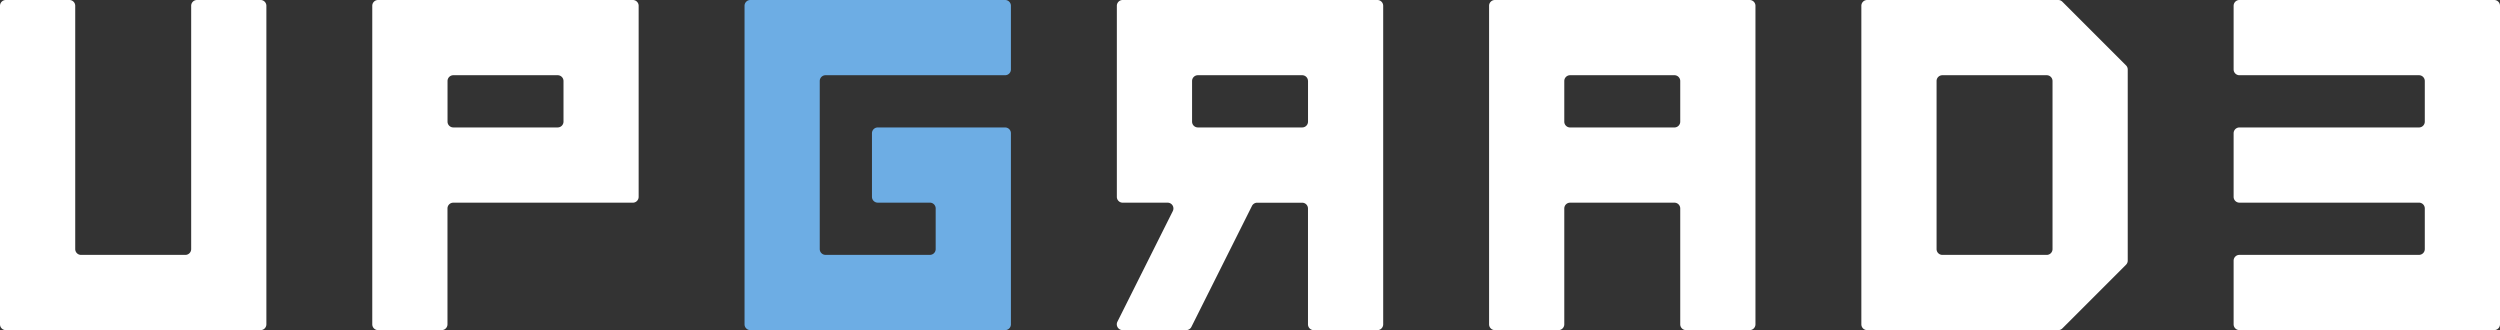
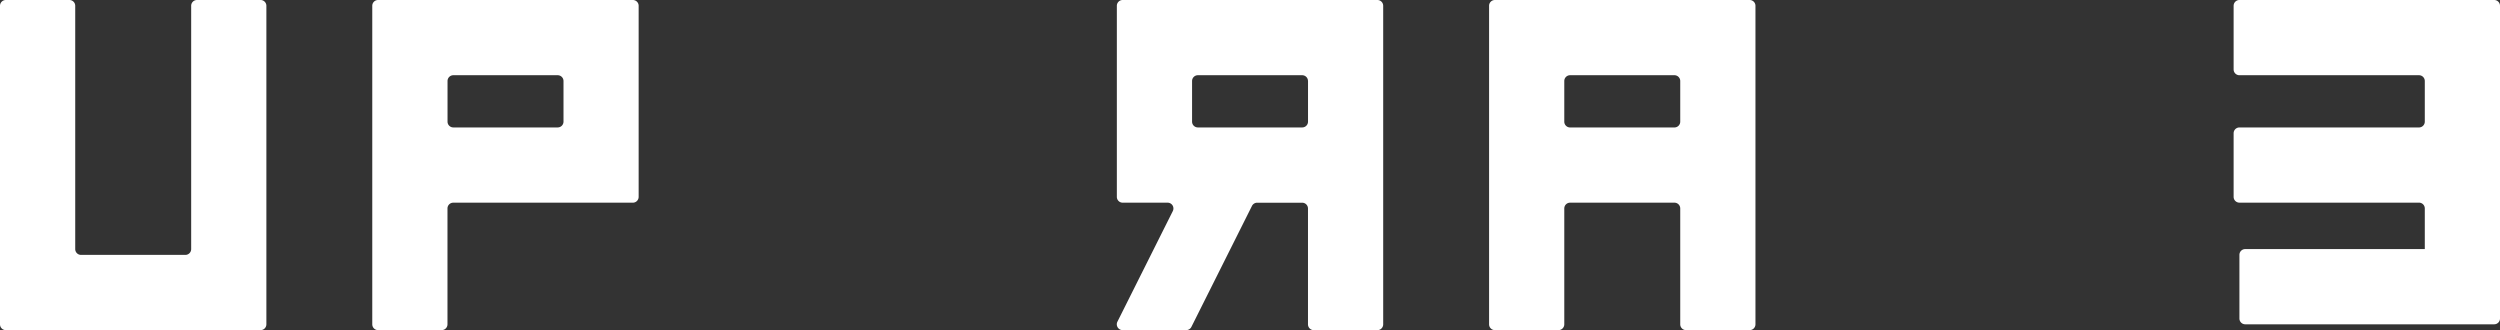
<svg xmlns="http://www.w3.org/2000/svg" viewBox="0 0 1384.21 182.78">
  <rect x="0" y="0" width="1384.21" height="182.78" fill="#333333" stroke="none" />
  <defs>
    <style>.cls-1{fill:#fff;}.cls-2{fill:#6dade4;}</style>
  </defs>
  <g id="Layer_2" data-name="Layer 2">
    <g id="Layer_1-2" data-name="Layer 1">
      <path class="cls-1" d="M102.64,141.13H44.86a3.21,3.21,0,0,1-3.21-3.21V3.21A3.21,3.21,0,0,0,38.44,0H3.21A3.21,3.21,0,0,0,0,3.21V179.57a3.21,3.21,0,0,0,3.21,3.21H144.28a3.21,3.21,0,0,0,3.21-3.21V3.21A3.21,3.21,0,0,0,144.28,0H109.05a3.21,3.21,0,0,0-3.2,3.21V137.92a3.21,3.21,0,0,1-3.21,3.21" />
      <path class="cls-1" d="M209.33,182.78h35.23a3.21,3.21,0,0,0,3.2-3.21V115.42a3.21,3.21,0,0,1,3.21-3.2H350.4a3.21,3.21,0,0,0,3.21-3.22V3.21A3.21,3.21,0,0,0,350.4,0H209.33a3.21,3.21,0,0,0-3.21,3.21V179.57a3.21,3.21,0,0,0,3.21,3.21M312,44.86v22.5a3.21,3.21,0,0,1-3.21,3.2H251a3.21,3.21,0,0,1-3.21-3.2V44.86A3.21,3.21,0,0,1,251,41.65h57.79A3.21,3.21,0,0,1,312,44.86" />
-       <path class="cls-2" d="M415.45,182.78H556.52a3.21,3.21,0,0,0,3.21-3.21V73.77a3.21,3.21,0,0,0-3.21-3.2H486a3.21,3.21,0,0,0-3.21,3.2V109a3.21,3.21,0,0,0,3.21,3.2h28.87a3.21,3.21,0,0,1,3.2,3.21v22.5a3.2,3.2,0,0,1-3.2,3.21H457.09a3.21,3.21,0,0,1-3.21-3.21V44.86a3.21,3.21,0,0,1,3.21-3.21h99.43a3.21,3.21,0,0,0,3.21-3.21V3.21A3.21,3.21,0,0,0,556.52,0H415.45a3.21,3.21,0,0,0-3.21,3.21V179.57a3.21,3.21,0,0,0,3.21,3.21" />
      <path class="cls-1" d="M827.68,182.78h35.24a3.21,3.21,0,0,0,3.2-3.21V115.42a3.21,3.21,0,0,1,3.21-3.2h57.78a3.2,3.2,0,0,1,3.21,3.2v64.15a3.21,3.21,0,0,0,3.21,3.21h35.23a3.21,3.21,0,0,0,3.21-3.21V3.21A3.21,3.21,0,0,0,968.76,0H827.68a3.21,3.21,0,0,0-3.2,3.21V179.57a3.21,3.21,0,0,0,3.2,3.21M930.32,44.86v22.5a3.21,3.21,0,0,1-3.21,3.21H869.33a3.21,3.21,0,0,1-3.21-3.21V44.86a3.21,3.21,0,0,1,3.21-3.21h57.78a3.21,3.21,0,0,1,3.21,3.21" />
-       <path class="cls-1" d="M1030.6,3.21V179.57a3.21,3.21,0,0,0,3.21,3.21h105.81a3.19,3.19,0,0,0,2.26-.94l35.27-35.27a3.22,3.22,0,0,0,.94-2.27V38.48a3.2,3.2,0,0,0-.94-2.27L1141.88.94a3.19,3.19,0,0,0-2.26-.94H1033.81a3.21,3.21,0,0,0-3.21,3.21m105.85,41.65v93.06a3.21,3.21,0,0,1-3.21,3.21h-57.79a3.21,3.21,0,0,1-3.2-3.21V44.86a3.21,3.21,0,0,1,3.2-3.21h57.79a3.21,3.21,0,0,1,3.21,3.21" />
-       <path class="cls-1" d="M1236.72,3.21V38.44a3.21,3.21,0,0,0,3.21,3.21h99.43a3.21,3.21,0,0,1,3.21,3.2v22.5a3.22,3.22,0,0,1-3.21,3.22h-99.43a3.21,3.21,0,0,0-3.21,3.2V109a3.21,3.21,0,0,0,3.21,3.2h99.43a3.21,3.21,0,0,1,3.21,3.21v22.5a3.21,3.21,0,0,1-3.21,3.21h-99.43a3.21,3.21,0,0,0-3.21,3.21v35.23a3.21,3.21,0,0,0,3.21,3.21H1381a3.21,3.21,0,0,0,3.21-3.21V3.21A3.21,3.21,0,0,0,1381,0H1239.93a3.21,3.21,0,0,0-3.21,3.21" />
+       <path class="cls-1" d="M1236.72,3.21V38.44a3.21,3.21,0,0,0,3.21,3.21h99.43a3.21,3.21,0,0,1,3.21,3.2v22.5a3.22,3.22,0,0,1-3.21,3.22h-99.43a3.21,3.21,0,0,0-3.21,3.2V109a3.21,3.21,0,0,0,3.21,3.2h99.43a3.21,3.21,0,0,1,3.21,3.21v22.5h-99.43a3.21,3.21,0,0,0-3.21,3.21v35.23a3.21,3.21,0,0,0,3.21,3.21H1381a3.21,3.21,0,0,0,3.21-3.21V3.21A3.21,3.21,0,0,0,1381,0H1239.93a3.21,3.21,0,0,0-3.21,3.21" />
      <path class="cls-1" d="M621.59,112.22H646.5a3.21,3.21,0,0,1,2.87,4.64l-30.68,61.27a3.22,3.22,0,0,0,2.87,4.65h35.23a3.21,3.21,0,0,0,2.86-1.77l33.55-67a3.22,3.22,0,0,1,2.88-1.77H721a3.21,3.21,0,0,1,3.21,3.2v64.15a3.21,3.21,0,0,0,3.2,3.21h35.23a3.21,3.21,0,0,0,3.21-3.21V3.21A3.21,3.21,0,0,0,762.66,0H621.59a3.21,3.21,0,0,0-3.21,3.21V109a3.22,3.22,0,0,0,3.21,3.22M724.23,44.86v22.5a3.21,3.21,0,0,1-3.21,3.2H663.24a3.2,3.2,0,0,1-3.21-3.2V44.86a3.21,3.21,0,0,1,3.21-3.21H721a3.21,3.21,0,0,1,3.21,3.21" />
    </g>
  </g>
</svg>